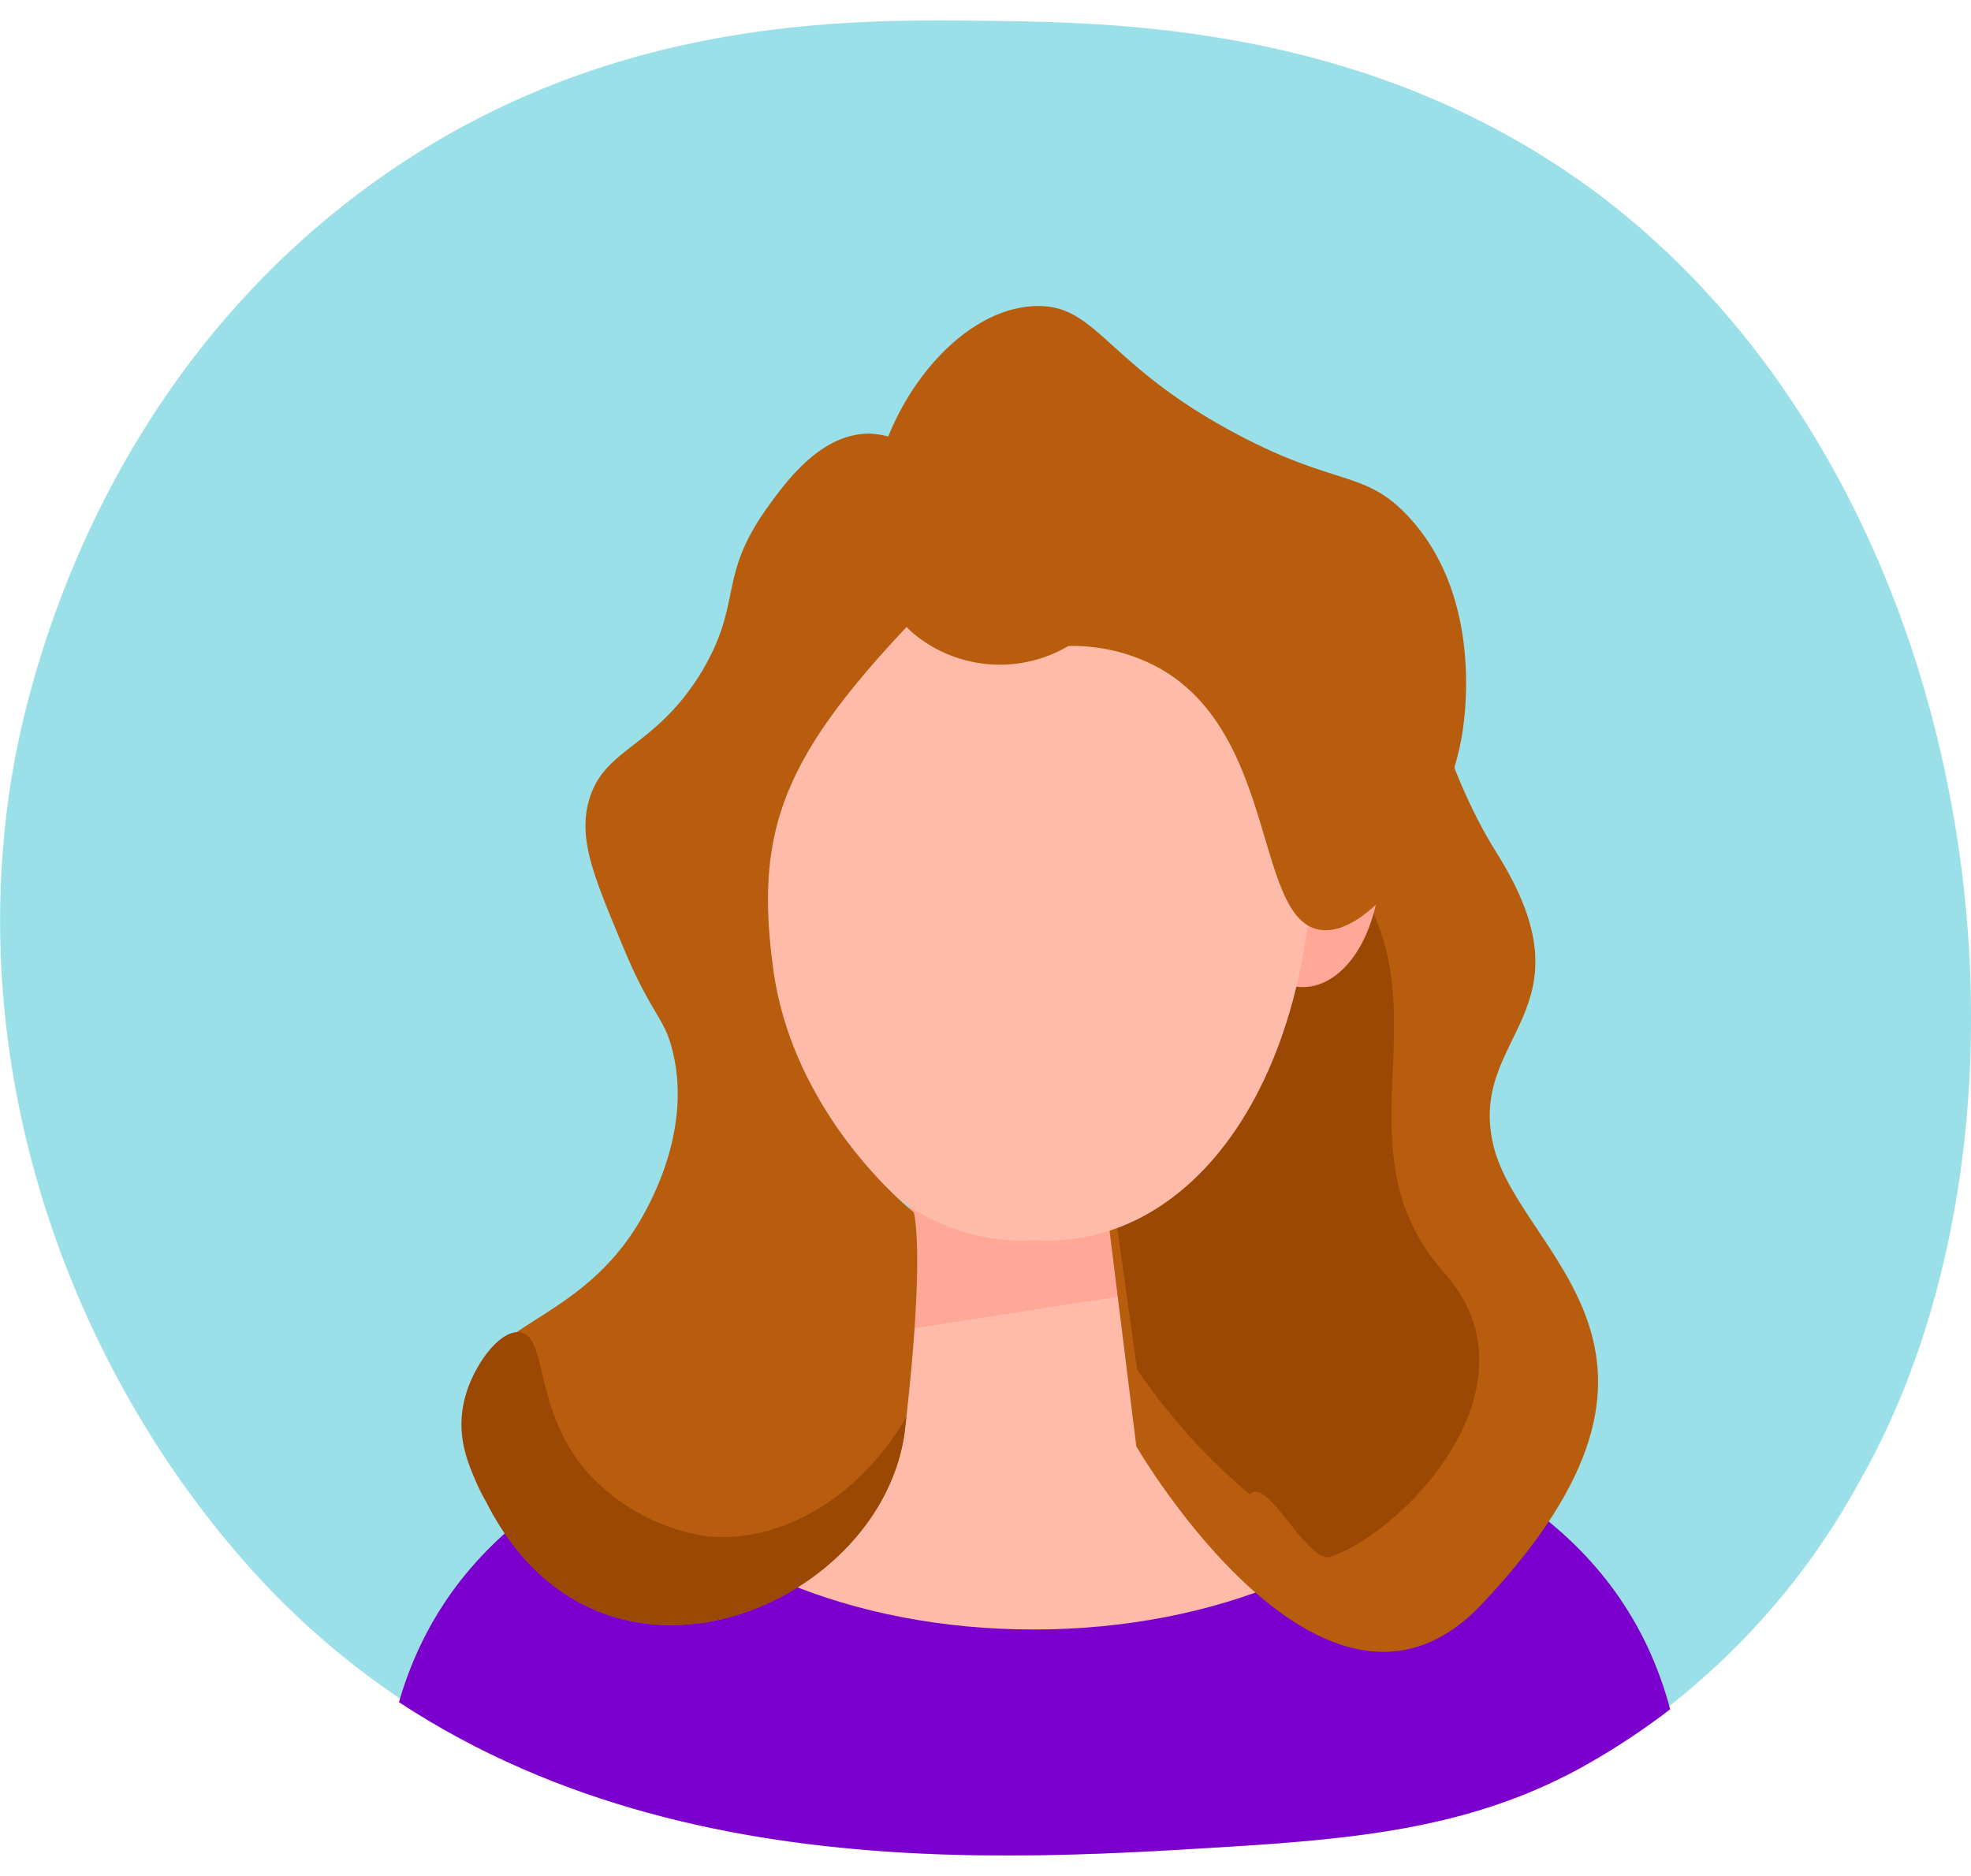
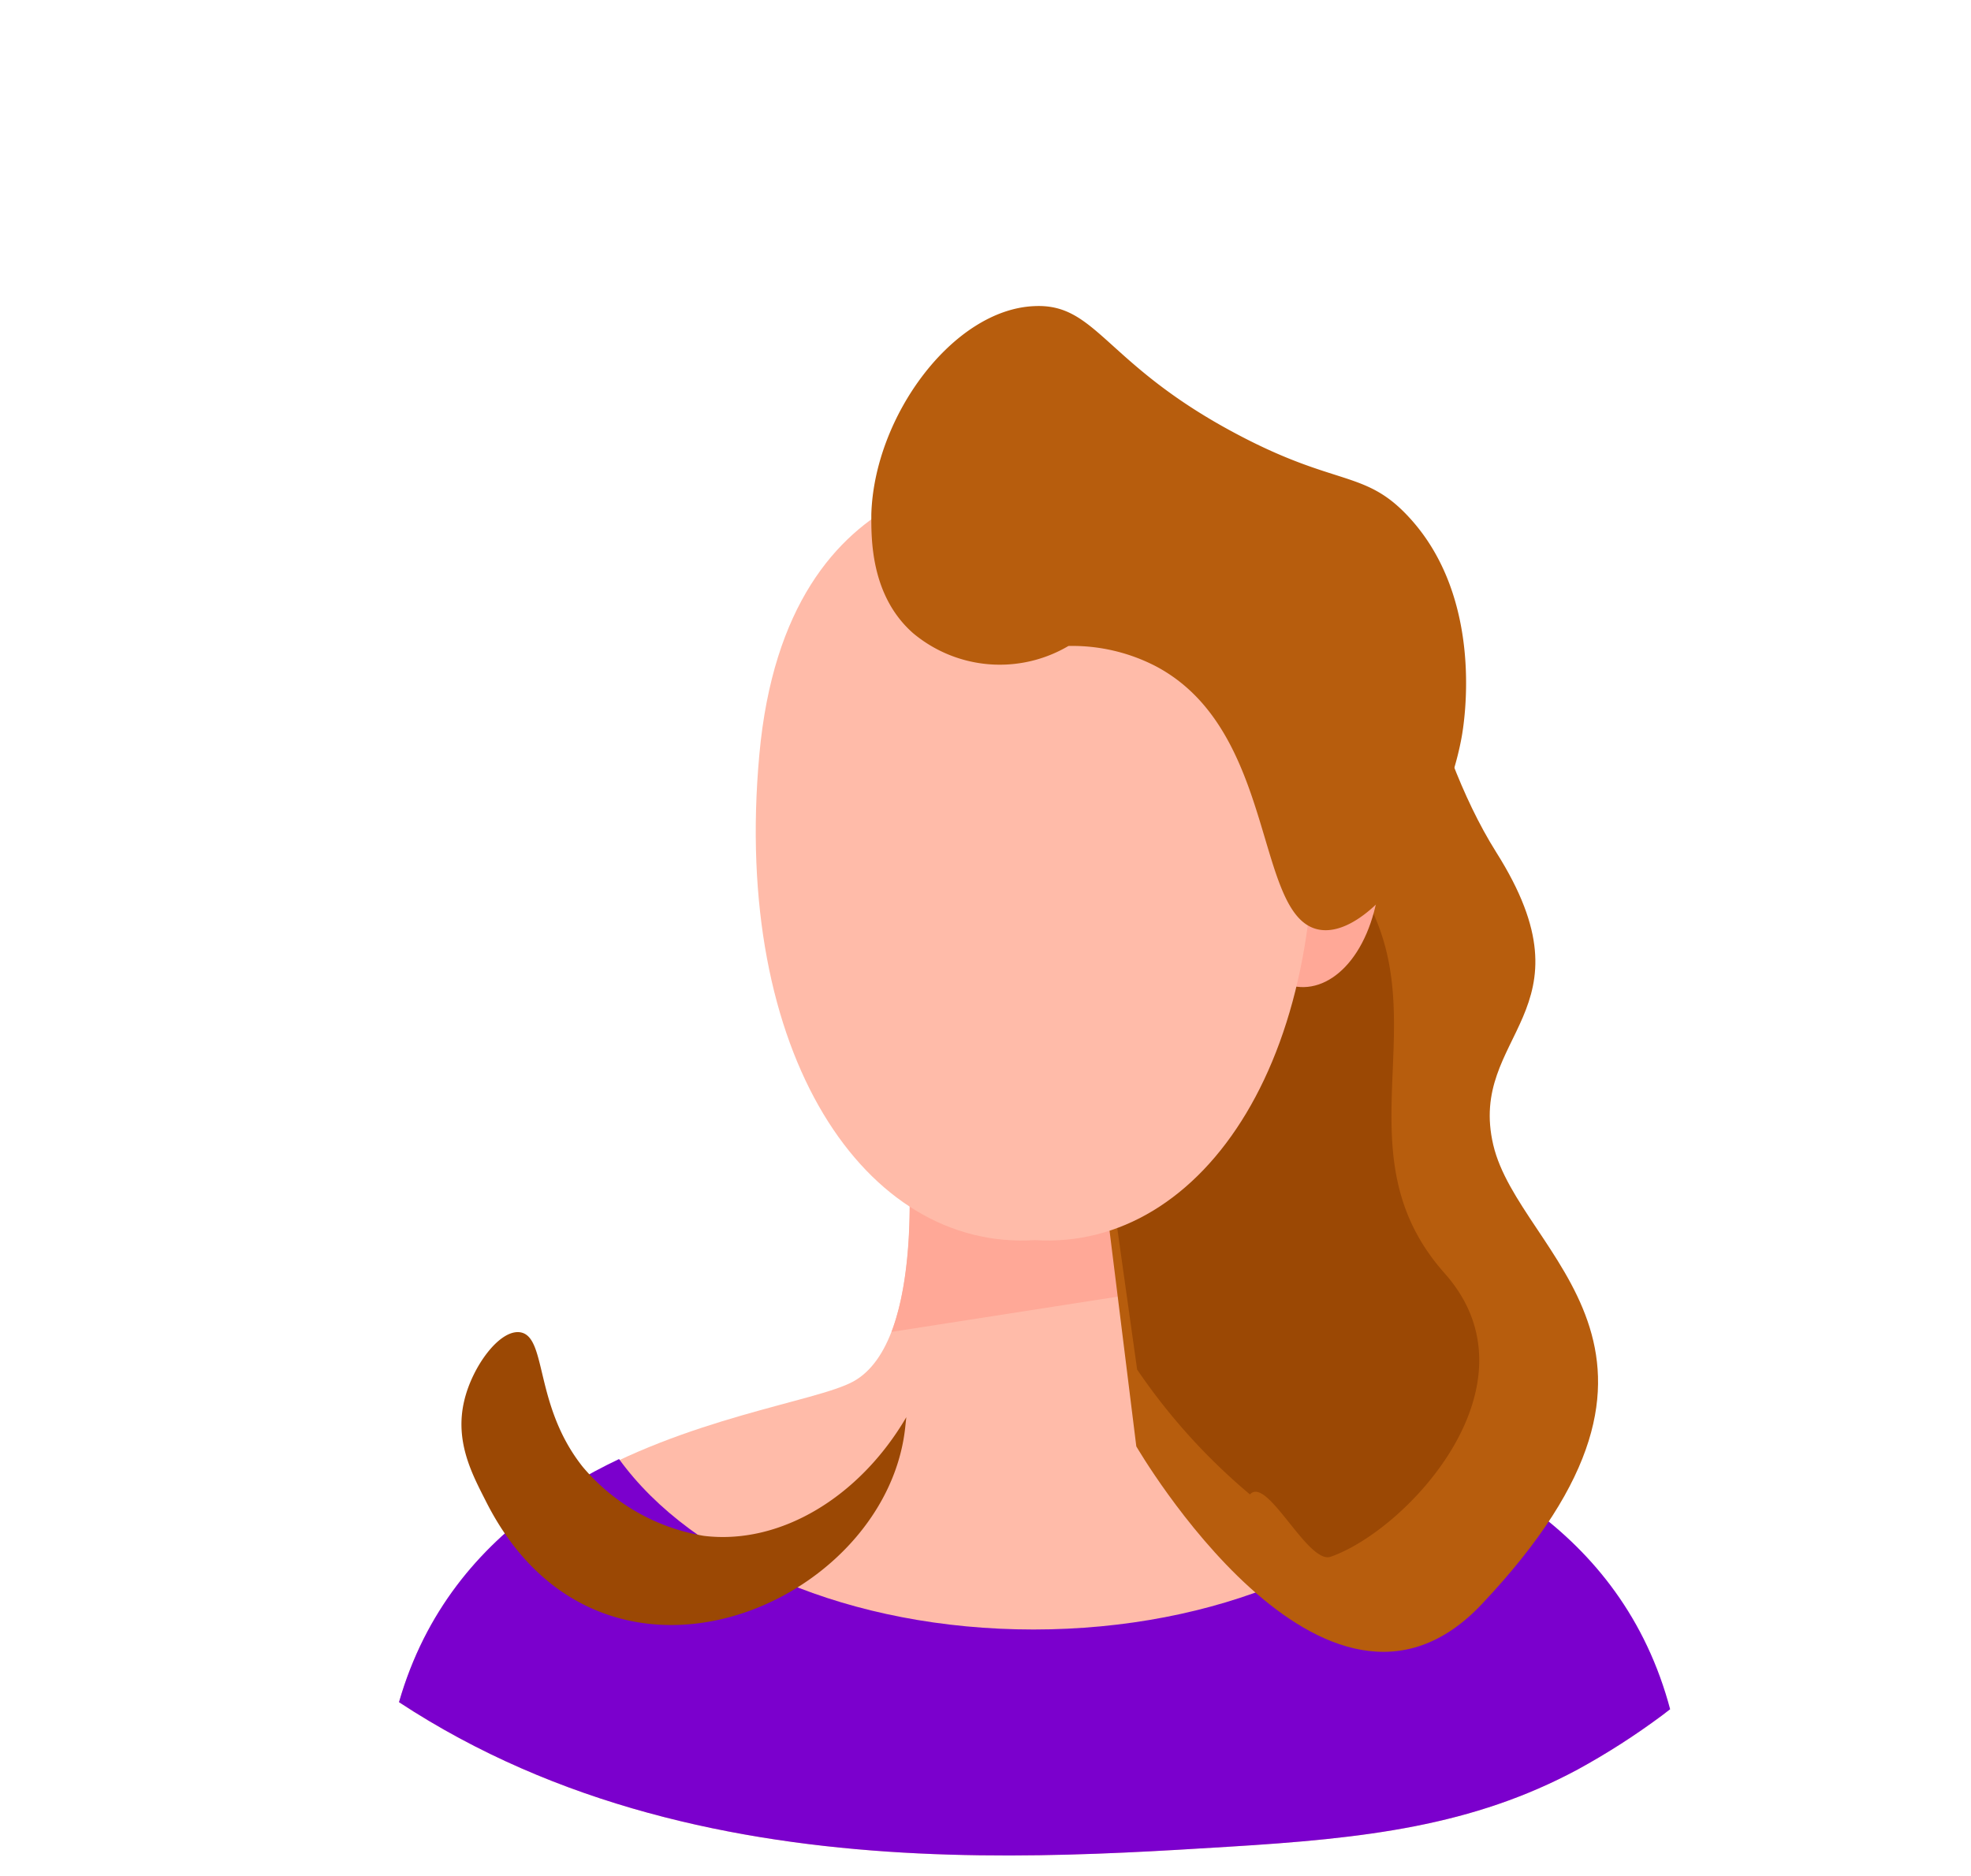
<svg xmlns="http://www.w3.org/2000/svg" viewBox="0 0 94.69 90.15">
  <defs>
    <style>.cls-1{fill:none;}.cls-2{fill:#39c2d4;opacity:0.5;}.cls-3{clip-path:url(#clip-path);}.cls-4{fill:#ffbba9;}.cls-5{fill:#ffa897;}.cls-6{fill:#7b00cd;}.cls-7{fill:#b75d0d;}.cls-8{fill:#9b4804;}</style>
    <clipPath id="clip-path">
      <path class="cls-1" d="M.56,38.67C-1.88,53.34,4,67.6,13,76.74c13.87,14,33.54,12.77,46,12,6.61-.4,11.74-1,16.79-3.71A34.56,34.56,0,0,0,89.36,71.6c9.89-17,6.16-46.25-12.41-60-10.82-8-23.14-8.2-29.59-8.27-6.93-.08-19.23-.22-30.68,8.49C3.59,21.73,1,36.17.56,38.67Z" />
    </clipPath>
  </defs>
  <title>Mujeres</title>
  <g id="Layer_2" data-name="Layer 2">
-     <path class="cls-2" d="M.56,37.33C-1.88,52.4,4,67,13,76.41,26.89,90.76,46.56,89.52,59,88.73c6.61-.41,11.74-1.08,16.79-3.81A35,35,0,0,0,89.36,71.14C99.25,53.73,95.52,23.66,77,9.49,66.13,1.23,53.81,1.08,47.36,1,40.43.92,28.13.78,16.68,9.72,3.59,19.94,1,34.77.56,37.33Z" />
    <g class="cls-3">
      <path class="cls-4" d="M58.05,66.41c-3.58-2-2.6-11.39-2.6-11.39l-5.36.35V55l-.58.17L48.94,55v.34L43.58,55s1,9.44-2.6,11.39S16.26,69.34,18.53,91.13h62C82.77,69.34,61.63,68.36,58.05,66.41Z" />
      <path class="cls-5" d="M42.83,64q6.42-1,12.83-2a28.52,28.52,0,0,1-.21-7l-5.36.35V55l-.58.17L48.94,55v.34L43.58,55S44.15,60.51,42.83,64Z" />
      <path class="cls-6" d="M69.56,70.11C66,75,58.44,78.3,49.65,78.3S33.28,75,29.74,70.11c-6.29,3-12.5,8.67-11.21,21H80.78C82.07,78.78,75.86,73.08,69.56,70.11Z" />
    </g>
    <path class="cls-7" d="M67.38,27.59s1.13,8,4.5,13.36c4.87,7.71-1.4,8.72-.14,14.07s11,9.84-.56,22.07c-7.55,8-16.59-7.59-16.59-7.59L52.06,49.11Z" />
    <path class="cls-8" d="M63.66,40.63c-1.22-.91-2.4-1.85-3.56-2.82l-8,10,2.53,18a29.35,29.35,0,0,0,5.42,6c.82-.91,2.76,3.33,3.86,3,3.66-1.26,10.26-8.29,5.48-13.64C63.64,54.68,70.48,47.42,63.66,40.63Z" />
-     <path class="cls-5" d="M39,41.21c-1.06-3.27-3.56-2.51-3.79-2.43s-2.82.41-2.38,3.82,2.44,5.28,4.3,4.74C39.09,47,40.1,44.5,39,41.21Z" />
    <path class="cls-5" d="M60.09,41.21c1-3.27,3.55-2.51,3.78-2.43s2.83.41,2.38,3.82-2.43,5.28-4.3,4.74C60,47,59,44.5,60.09,41.21Z" />
    <path class="cls-4" d="M36.48,36.26c1.3-14.34,12.21-13.54,13.23-13.43,1-.11,11.93-.91,13.24,13.43S57.84,60.1,49.71,59.59C41.59,60.1,35.16,50.68,36.48,36.26Z" />
    <path class="cls-7" d="M41.86,24.71c0,1.08-.07,3.88,2,5.71a6.49,6.49,0,0,0,7.47.62A8.72,8.72,0,0,1,55.5,32c5.89,3.08,4.73,12.09,7.87,12.67,2.47.45,6-4.58,6.85-9.25.11-.61,1.14-6.65-2.57-10.61-2.09-2.24-3.46-1.42-8.21-3.94-6.38-3.37-6.73-6.31-9.76-6.16C45.78,14.88,42,20,41.86,24.71Z" />
-     <path class="cls-7" d="M44.88,22.39a4.34,4.34,0,0,0-3-1.55c-2.44-.09-4.19,2.39-5.1,3.67-2.27,3.23-1.12,4.41-3,7.65-2.37,4-5,3.7-5.58,6.7-.31,1.74.38,3.39,1.76,6.7s2,3.32,2.39,5.1c.86,3.79-1.19,7.28-1.6,8-3,5.08-7.7,4.79-8.43,8.69a7.59,7.59,0,0,0,1.06,4.85C28.85,83,42.49,77.23,43.48,68.66s.42-10.41.42-10.41-5.77-4.5-6.75-11.67.7-10.69,8-18.11C45.46,28.16,46.74,24.66,44.88,22.39Z" />
    <path class="cls-8" d="M28,70.49c-2.35-2.95-1.71-6.25-3-6.47-1-.16-2.32,1.66-2.7,3.3-.47,2,.43,3.6,1.06,4.85C28.85,83,42.49,77.23,43.48,68.66l.06-.56c-2.26,3.86-6.08,6.15-9.73,5.7A9.68,9.68,0,0,1,28,70.49Z" />
  </g>
</svg>